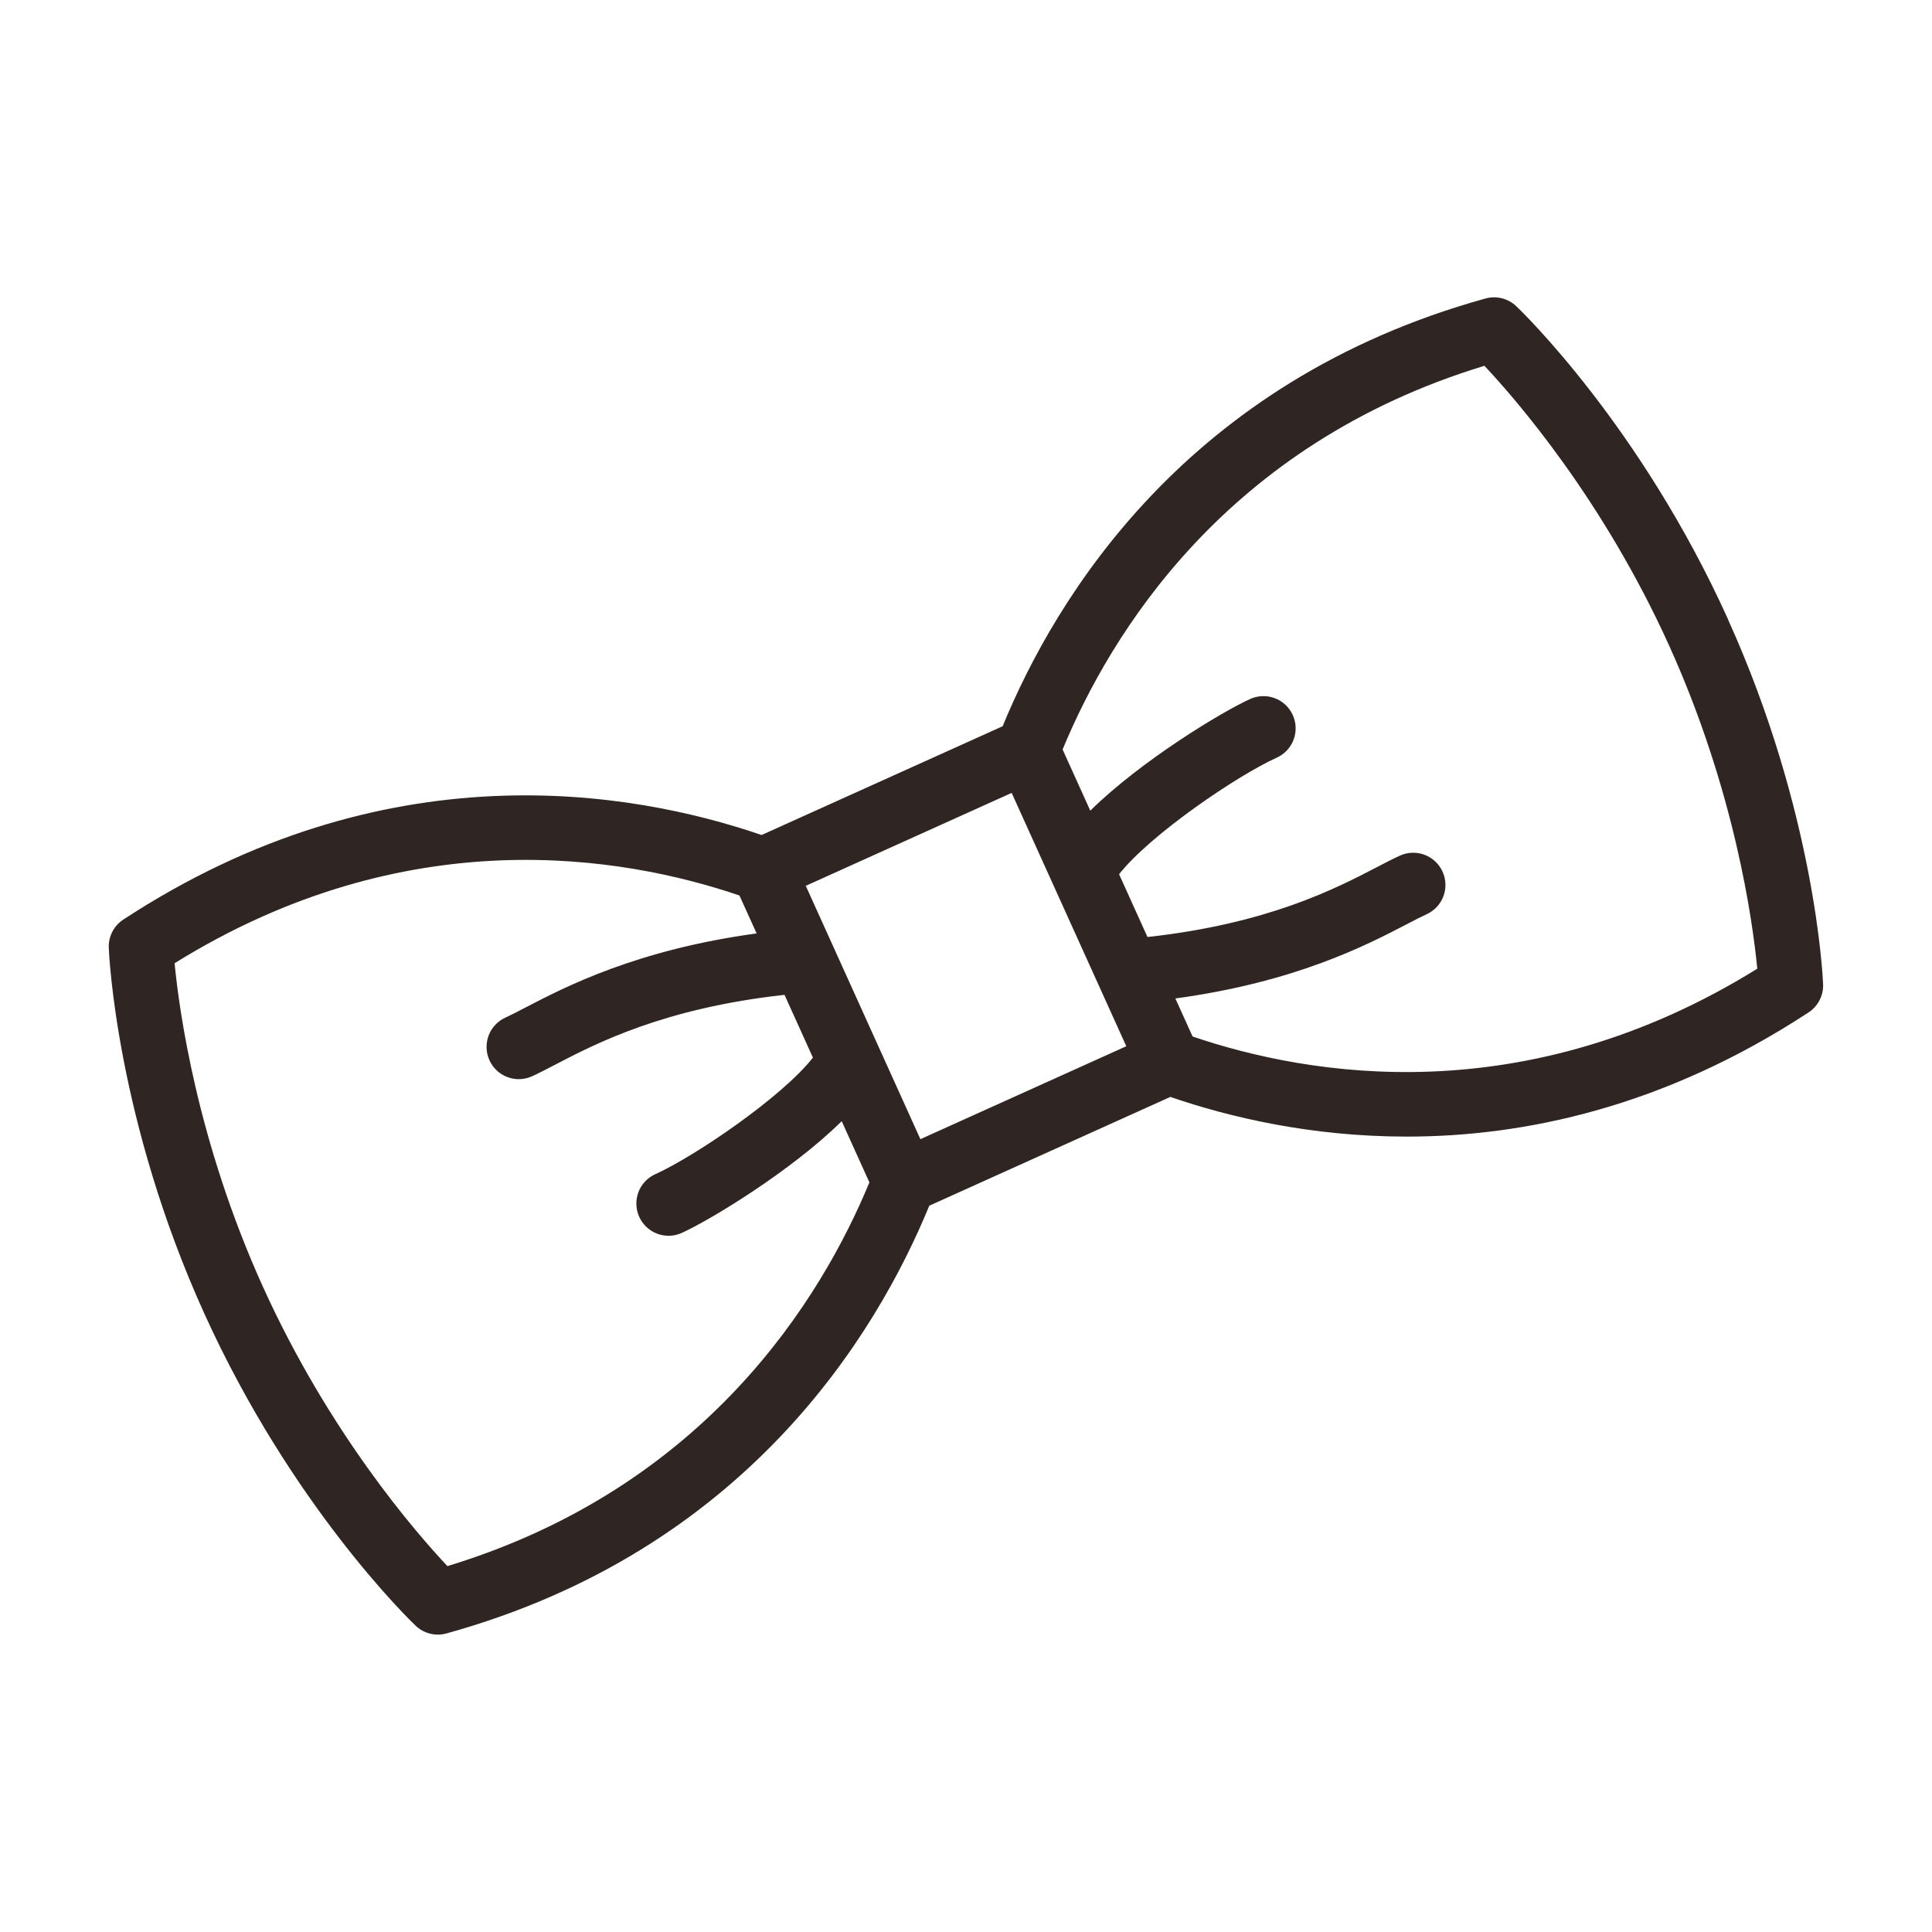
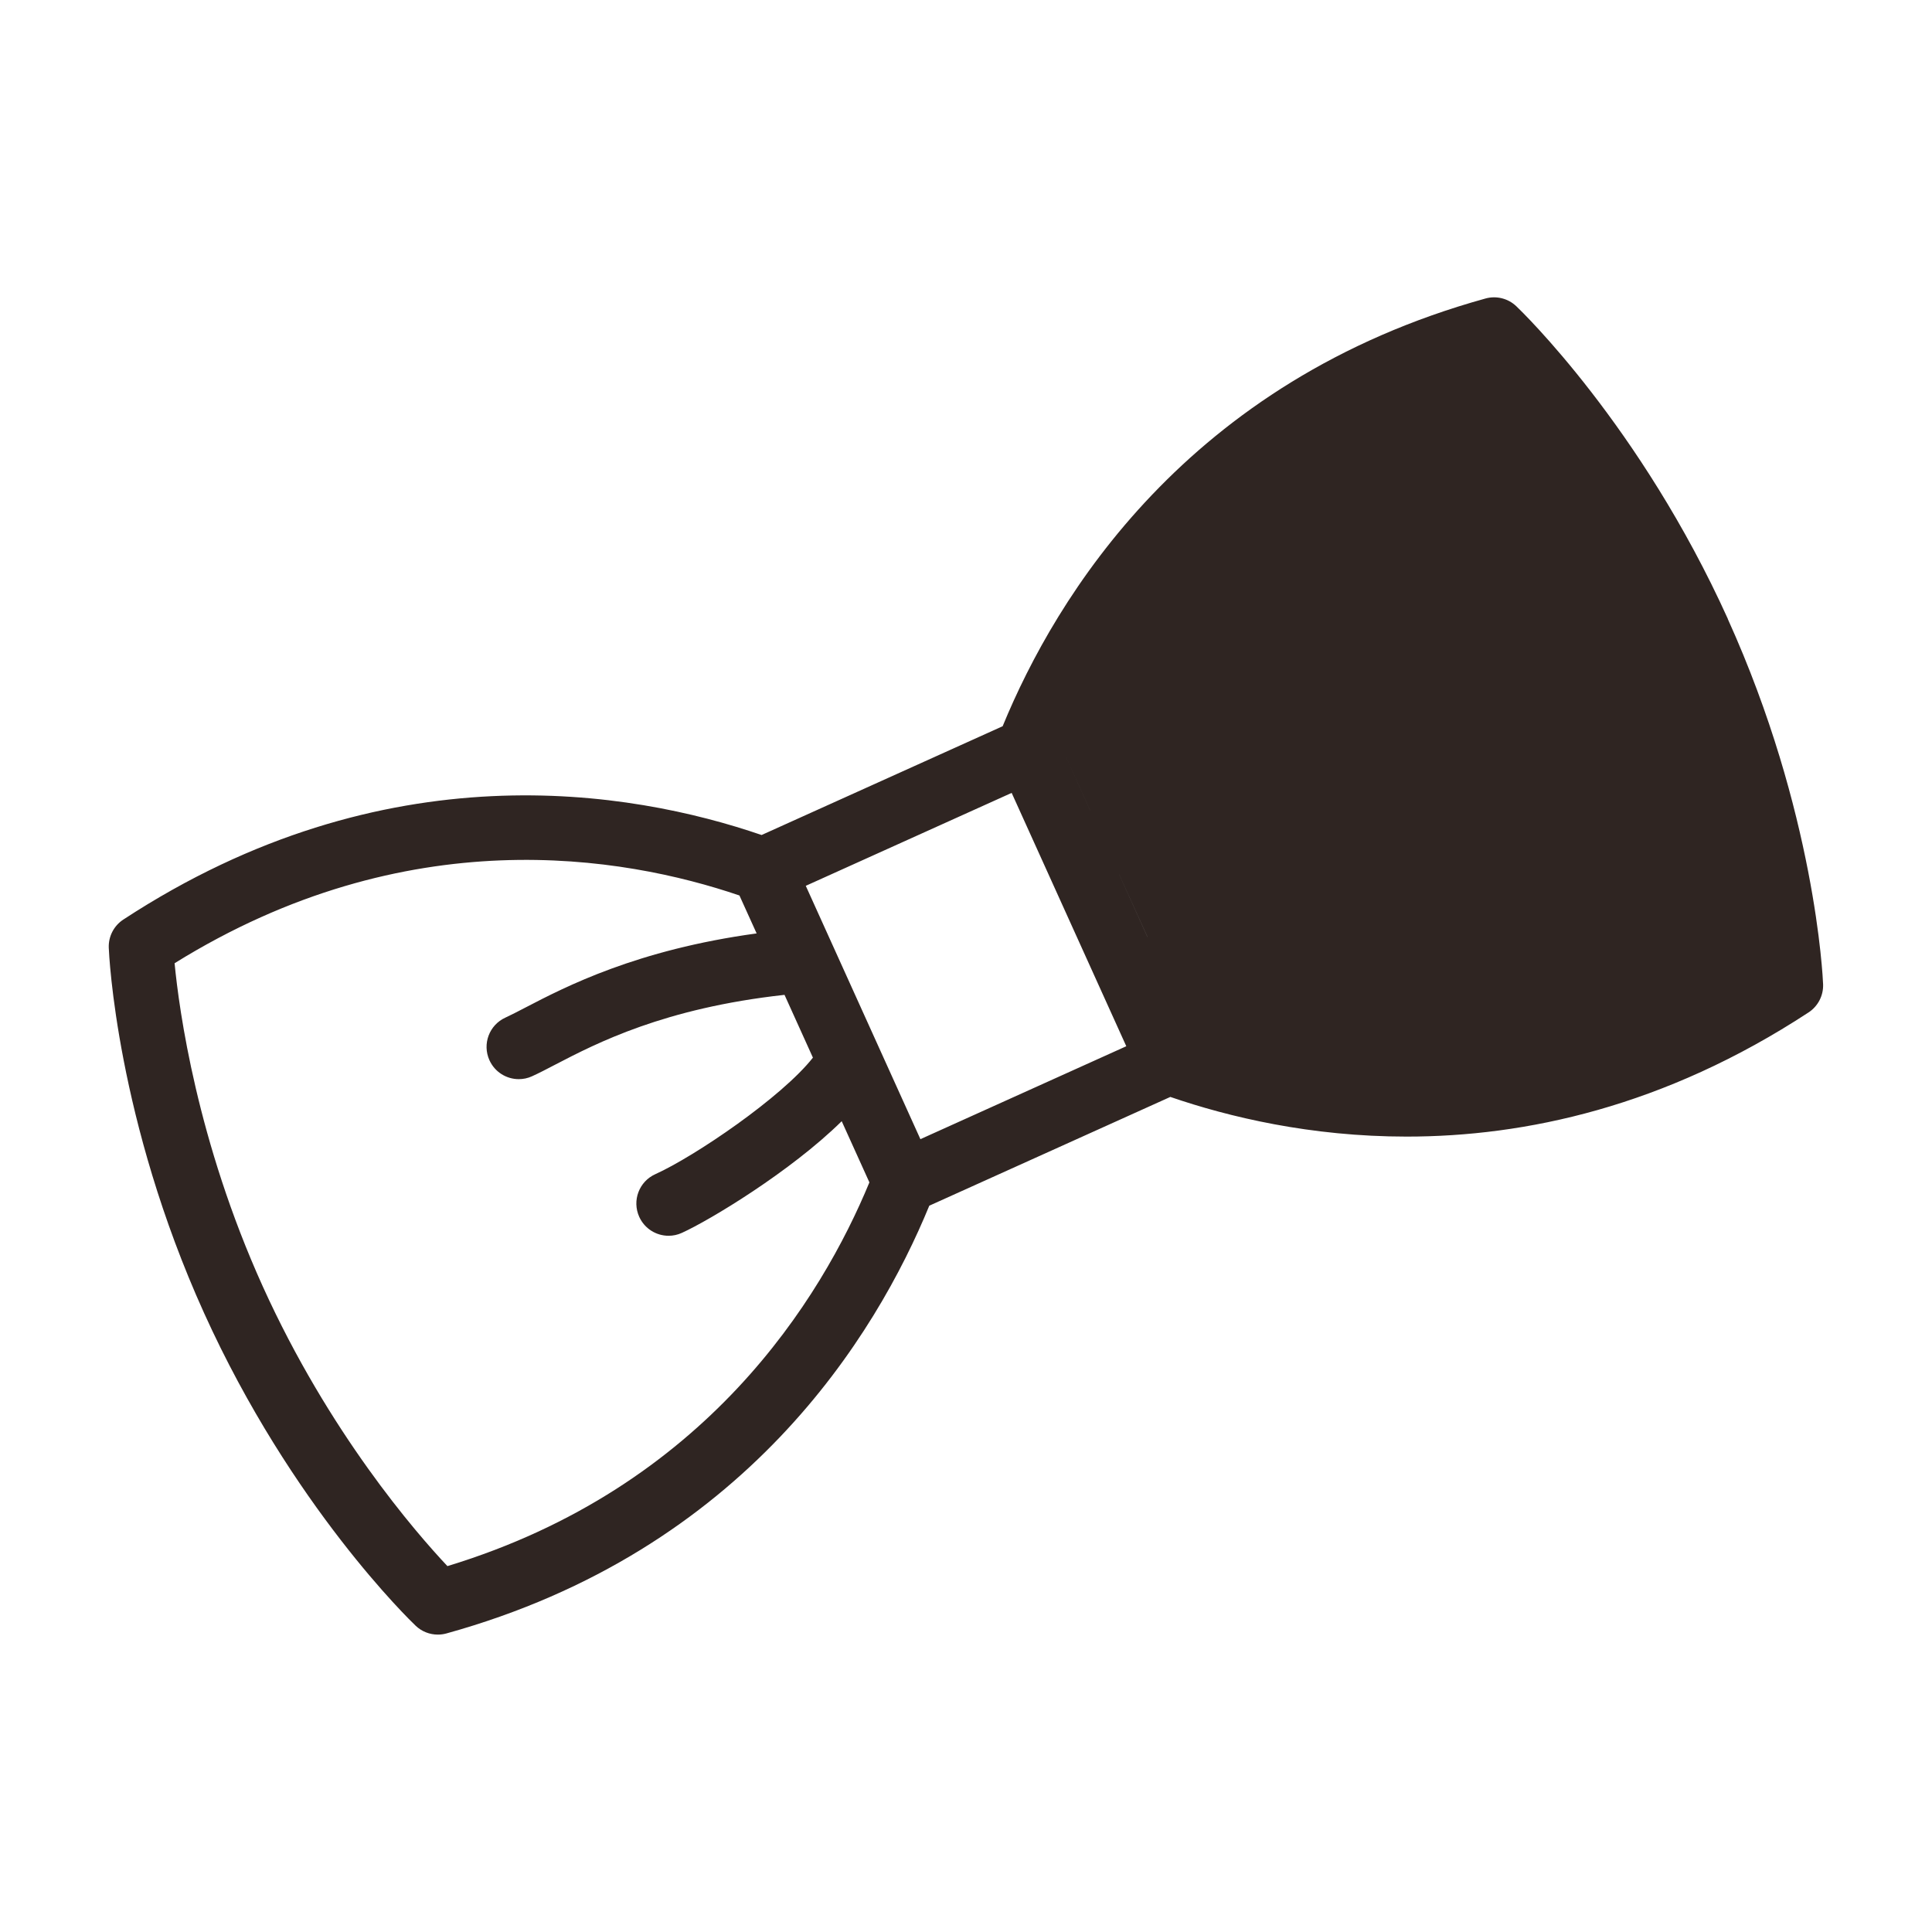
<svg xmlns="http://www.w3.org/2000/svg" id="Icon_Outlined" data-name="Icon Outlined" viewBox="0 0 300 300">
  <defs>
    <style>      .cls-1 {        fill: #2f2522;      }    </style>
  </defs>
-   <path class="cls-1" d="M268.3,96.1c-13.57-29.99-32.07-47.81-32.85-48.55-1.27-1.21-3.09-1.67-4.78-1.2-46.37,12.84-66.72,46.31-74.98,66.42l-37.43,16.89c-20.27-6.95-58.43-13.51-99.11,13.13-1.47.96-2.33,2.63-2.26,4.38.04,1.08,1.22,26.73,14.8,56.72s32.07,47.81,32.85,48.55c.94.9,2.18,1.38,3.45,1.38.44,0,.89-.06,1.33-.18,46.37-12.84,66.72-46.31,74.98-66.42l37.43-16.89c9.09,3.12,21.78,6.16,36.69,6.16,18.32,0,39.99-4.59,62.41-19.28,1.47-.96,2.33-2.63,2.26-4.38-.04-1.08-1.22-26.73-14.8-56.72ZM69.48,243.19c-4.98-5.29-18.4-20.74-28.67-43.42-10.23-22.6-13-42.95-13.7-50.2,36.08-22.4,69.61-16.68,87.71-10.52l2.67,5.89c-18.62,2.54-29.65,8.26-35.88,11.5-1.23.64-2.29,1.19-3.12,1.57-2.52,1.14-3.63,4.1-2.49,6.62.84,1.85,2.65,2.94,4.56,2.94.69,0,1.39-.14,2.06-.45,1.08-.49,2.25-1.1,3.61-1.81,6.41-3.33,16.89-8.77,35.59-10.83l4.41,9.75c-4.82,6.14-18.34,15.33-24.48,18.1-2.52,1.14-3.63,4.1-2.49,6.62.84,1.85,2.65,2.94,4.56,2.94.69,0,1.39-.14,2.06-.45,4.29-1.94,16.88-9.52,24.82-17.34l4.3,9.5c-7.42,17.95-25.33,47.36-65.51,59.58ZM142.92,176.89l-17.8-39.34,31.97-14.43,17.8,39.34-31.97,14.43ZM185.18,160.94l-2.67-5.9c18.62-2.53,29.65-8.26,35.88-11.5,1.23-.64,2.29-1.19,3.12-1.57,2.52-1.14,3.63-4.1,2.49-6.62-1.14-2.52-4.1-3.63-6.62-2.49-1.08.49-2.25,1.1-3.61,1.81-6.41,3.33-16.89,8.77-35.59,10.83l-4.41-9.75c4.82-6.13,18.34-15.33,24.48-18.1,2.52-1.14,3.63-4.1,2.49-6.62-1.14-2.52-4.1-3.63-6.62-2.49-4.29,1.94-16.88,9.52-24.82,17.34l-4.3-9.5c7.42-17.95,25.33-47.36,65.5-59.58,4.99,5.31,18.44,20.82,28.67,43.42,10.23,22.6,13,42.95,13.7,50.2-36.08,22.4-69.61,16.68-87.71,10.52Z" />
+   <path class="cls-1" d="M268.3,96.1c-13.57-29.99-32.07-47.81-32.85-48.55-1.27-1.21-3.09-1.67-4.78-1.2-46.37,12.84-66.72,46.31-74.98,66.42l-37.43,16.89c-20.27-6.95-58.43-13.51-99.11,13.13-1.47.96-2.33,2.63-2.26,4.38.04,1.08,1.22,26.73,14.8,56.72s32.07,47.81,32.85,48.55c.94.9,2.18,1.38,3.45,1.38.44,0,.89-.06,1.33-.18,46.37-12.84,66.72-46.31,74.98-66.42l37.43-16.89c9.09,3.12,21.78,6.16,36.69,6.16,18.32,0,39.99-4.59,62.41-19.28,1.47-.96,2.33-2.63,2.26-4.38-.04-1.08-1.22-26.73-14.8-56.72ZM69.48,243.19c-4.98-5.29-18.4-20.74-28.67-43.42-10.23-22.6-13-42.95-13.7-50.2,36.08-22.4,69.61-16.68,87.71-10.52l2.67,5.89c-18.62,2.54-29.65,8.26-35.88,11.5-1.23.64-2.29,1.19-3.12,1.57-2.52,1.14-3.63,4.1-2.49,6.62.84,1.85,2.65,2.94,4.56,2.94.69,0,1.39-.14,2.06-.45,1.08-.49,2.25-1.1,3.61-1.81,6.41-3.33,16.89-8.77,35.59-10.83l4.41,9.75c-4.82,6.14-18.34,15.33-24.48,18.1-2.52,1.14-3.63,4.1-2.49,6.62.84,1.85,2.65,2.94,4.56,2.94.69,0,1.39-.14,2.06-.45,4.29-1.94,16.88-9.52,24.82-17.34l4.3,9.5c-7.42,17.95-25.33,47.36-65.51,59.58ZM142.92,176.89l-17.8-39.34,31.97-14.43,17.8,39.34-31.97,14.43ZM185.18,160.94l-2.67-5.9c18.62-2.53,29.65-8.26,35.88-11.5,1.23-.64,2.29-1.19,3.12-1.57,2.52-1.14,3.63-4.1,2.49-6.62-1.14-2.52-4.1-3.63-6.62-2.49-1.08.49-2.25,1.1-3.61,1.81-6.41,3.33-16.89,8.77-35.59,10.83l-4.41-9.75c4.82-6.13,18.34-15.33,24.48-18.1,2.52-1.14,3.63-4.1,2.49-6.62-1.14-2.52-4.1-3.63-6.62-2.49-4.29,1.94-16.88,9.52-24.82,17.34l-4.3-9.5Z" />
</svg>